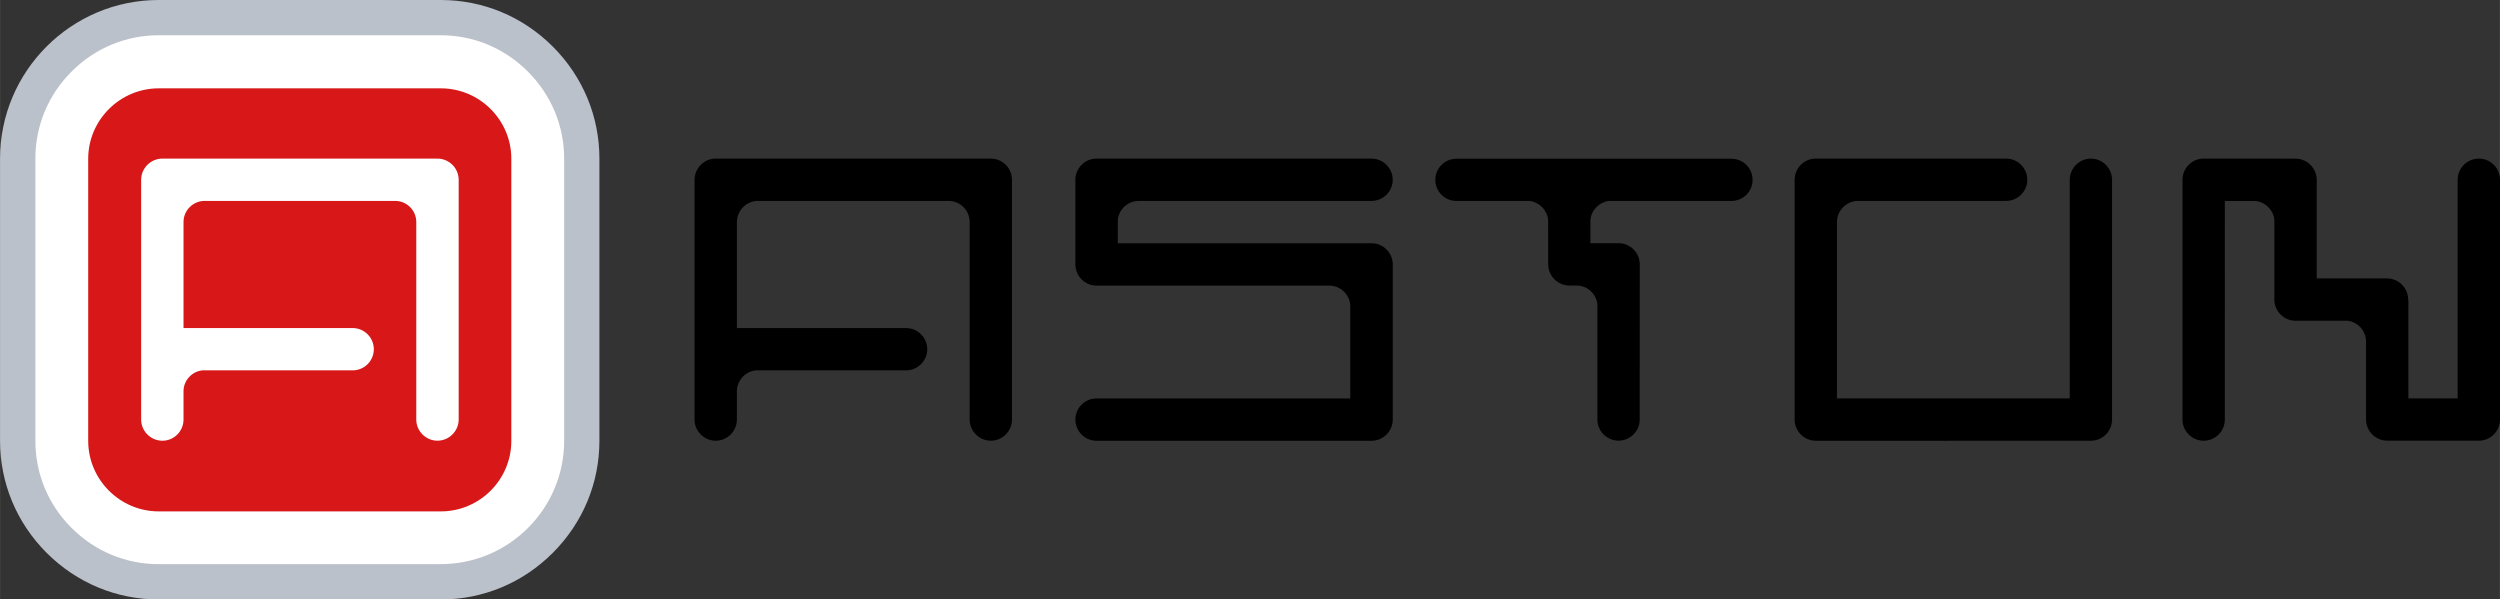
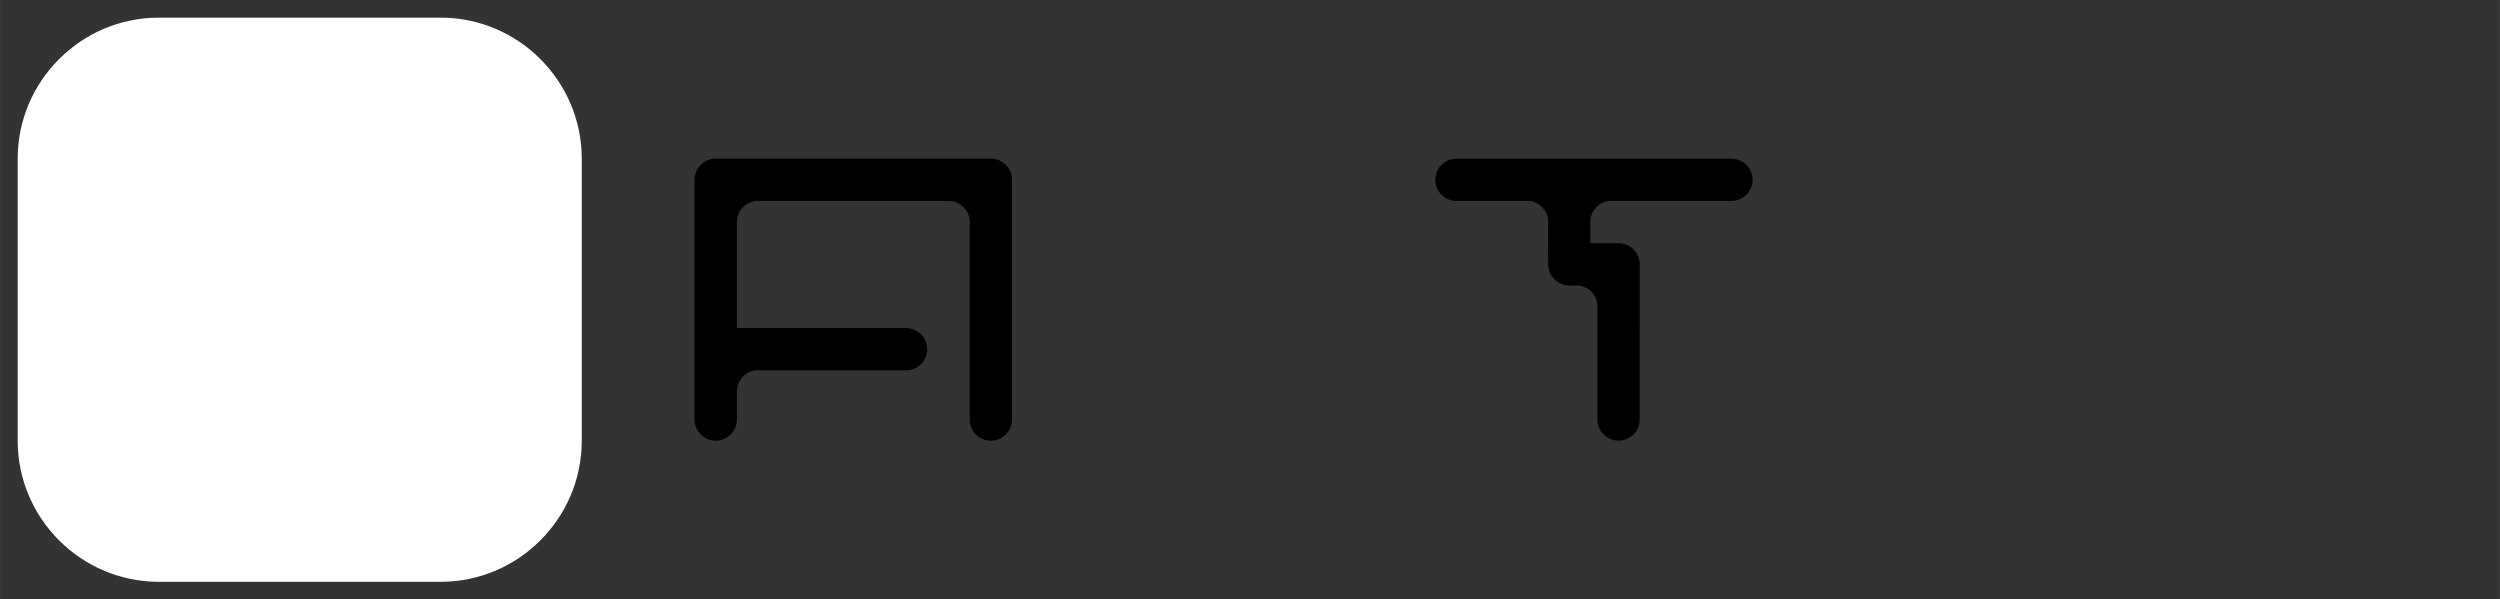
<svg xmlns="http://www.w3.org/2000/svg" width="245.38mm" height="58.84mm" viewBox="0 0 695.58 166.8">
  <rect x="0" y="0" width="695.58" height="166.8" fill="#333333" stroke="none" />
  <g id="_イヤー_1" data-name="レイヤー 1" />
  <g id="_イヤー_2" data-name="レイヤー 2">
    <g id="_イヤー_1-2" data-name="レイヤー 1">
      <g>
        <g>
          <path d="M122.62,161.88c21.6,0,39.24-17.66,39.24-39.24V44.15c0-21.58-17.63-39.24-39.24-39.24H44.15C22.55,4.91,4.91,22.57,4.91,44.15V122.64c0,21.58,17.63,39.24,39.24,39.24H122.62Z" fill="#fff" />
-           <path d="M122.62,166.8c11.77,0,22.82-4.6,31.18-12.97,8.37-8.37,12.97-19.44,12.97-31.19V44.15c0-11.75-4.6-22.82-12.97-31.19C145.44,4.6,134.39,0,122.62,0H44.15C19.8,0,0,19.82,0,44.15V122.64c0,11.75,4.6,22.82,12.97,31.19,8.37,8.37,19.44,12.97,31.19,12.97H122.62Zm-78.47-9.83c-9.13,0-17.75-3.56-24.24-10.08-6.54-6.49-10.08-15.13-10.08-24.24V44.15c0-9.13,3.54-17.72,10.08-24.24,6.49-6.52,15.11-10.1,24.24-10.1H122.62c9.13,0,17.72,3.58,24.24,10.1,6.52,6.52,10.1,15.11,10.1,24.24V122.64c0,18.94-15.4,34.32-34.34,34.32H44.15Z" fill="#bbc1ca" />
-           <path d="M122.64,142.29c10.8,0,19.62-8.82,19.62-19.62V44.17c0-10.78-8.82-19.59-19.62-19.59H44.15c-10.78,0-19.62,8.82-19.62,19.59V122.67c0,10.8,8.84,19.62,19.62,19.62H122.64Z" fill="#d71718" />
          <path d="M121.7,44.13H45.17c-3.25,0-5.91,2.66-5.91,5.91V116.74c0,3.22,2.66,5.89,5.91,5.89s5.88-2.66,5.88-5.89v-7.92c.02-3,2.35-5.46,5.25-5.77h41.81c3.25,0,5.89-2.64,5.89-5.88s-2.64-5.89-5.89-5.89H51.05v-29.56c.02-3.18,2.62-5.77,5.8-5.82h53.17c3.16,.05,5.68,2.57,5.79,5.68v55.15c0,3.22,2.66,5.89,5.89,5.89s5.91-2.66,5.91-5.89V50.04c0-3.25-2.66-5.91-5.91-5.91Z" fill="#fff" />
        </g>
        <g>
          <path d="M275.69,44.13h-76.56c-3.22,0-5.89,2.66-5.89,5.91V116.74c0,3.22,2.66,5.89,5.89,5.89s5.89-2.66,5.89-5.89v-7.92c.05-3,2.34-5.46,5.28-5.77h41.78c3.25,0,5.91-2.64,5.91-5.88s-2.66-5.89-5.91-5.89h-47.06v-29.56c.05-3.18,2.64-5.77,5.79-5.82h53.19c3.13,.05,5.68,2.55,5.79,5.68v55.15c0,3.22,2.64,5.89,5.89,5.89s5.88-2.66,5.88-5.89V50.04c0-3.25-2.64-5.91-5.88-5.91Z" />
-           <path d="M581.77,44.13c-3.22,0-5.89,2.66-5.89,5.91v60.81h-64.78V61.72c.05-3.18,2.64-5.77,5.82-5.82h41.26c3.22,0,5.89-2.64,5.89-5.86h0c0-3.25-2.66-5.91-5.89-5.91h-52.97c-3.25,0-5.88,2.66-5.88,5.91V116.74c0,3.22,2.64,5.89,5.88,5.89h.02v.02l76.53-.02c3.25,0,5.89-2.66,5.89-5.89V50.04c0-3.25-2.64-5.91-5.89-5.91Z" />
-           <path d="M316.75,55.9h64.87c3.22,0,5.88-2.64,5.88-5.86h0c0-3.25-2.66-5.91-5.88-5.91h-76.56c-3.22,0-5.86,2.66-5.86,5.91h0v23.52c0,3.22,2.64,5.91,5.86,5.91h64.81c3.04,0,5.57,2.37,5.82,5.39v26h-70.62c-3.22,0-5.86,2.64-5.86,5.89h0c0,3.22,2.64,5.89,5.86,5.89h76.56c3.22,0,5.88-2.66,5.88-5.89h0v-43.18c0-3.25-2.66-5.89-5.88-5.89h-70.62v-6.58c.34-2.89,2.77-5.14,5.75-5.19Z" />
-           <path d="M689.69,44.13c-3.22,0-5.88,2.66-5.88,5.91v60.81h-13.71v-27.42h-.07v-.07h0c0-3.25-2.64-5.89-5.86-5.89h-19.57v-27.44c0-3.22-2.66-5.89-5.91-5.89,0,0-25.44-.02-25.55-.02-3.25,0-5.89,2.66-5.89,5.91V116.74c0,3.22,2.64,5.89,5.89,5.89s5.89-2.66,5.89-5.89V55.92h8.57c2.73,.32,4.92,2.48,5.21,5.21v22.23c0,3.22,2.64,5.88,5.89,5.88h14.57c2.8,.41,4.96,2.77,5.05,5.64v21.87c0,3.2,2.66,5.86,5.89,5.86h25.53c3.22,0,5.86-2.66,5.86-5.89V50.04c0-3.25-2.64-5.91-5.89-5.91Z" />
          <path d="M481.74,44.17h-76.53c-3.25,0-5.86,2.64-5.86,5.86s2.62,5.88,5.86,5.88h20.48c2.68,.41,4.8,2.57,5.05,5.3,0,5.19,.02,12.33,.02,12.33,0,3.22,2.66,5.91,5.91,5.91h1.98c2.98,0,5.41,2.23,5.8,5.12v32.18c0,3.22,2.66,5.86,5.88,5.86s5.89-2.64,5.89-5.86c0,0,.02-43.11,.02-43.2,0-3.25-2.66-5.89-5.91-5.89h-7.82v-6.45c.25-2.73,2.34-4.89,5.05-5.3h34.18c3.25,0,5.89-2.61,5.89-5.88s-2.64-5.86-5.89-5.86Z" />
        </g>
      </g>
    </g>
  </g>
</svg>